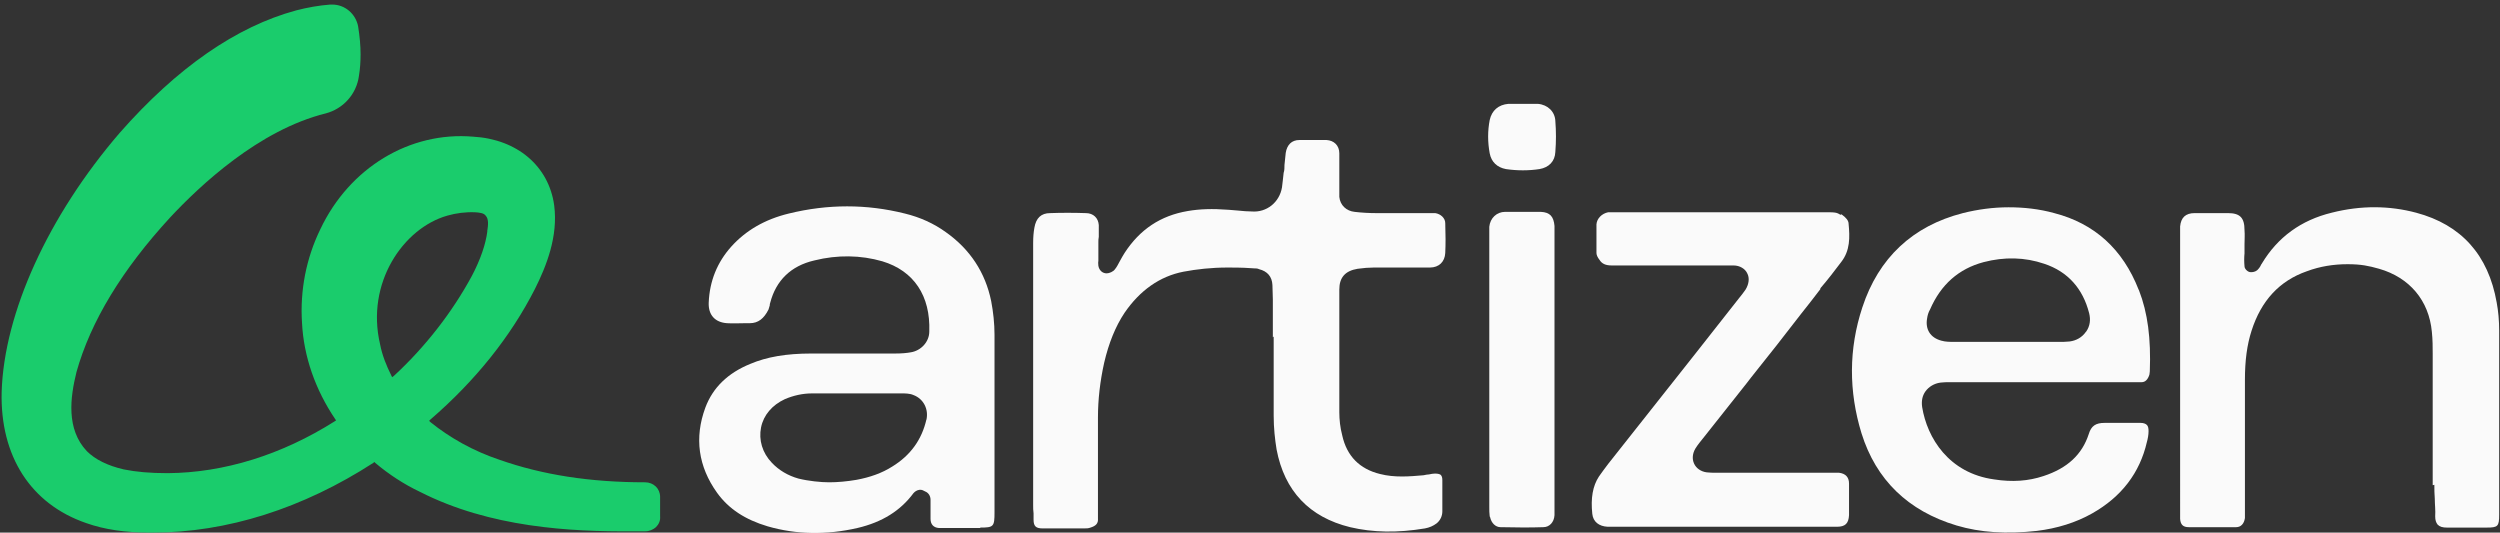
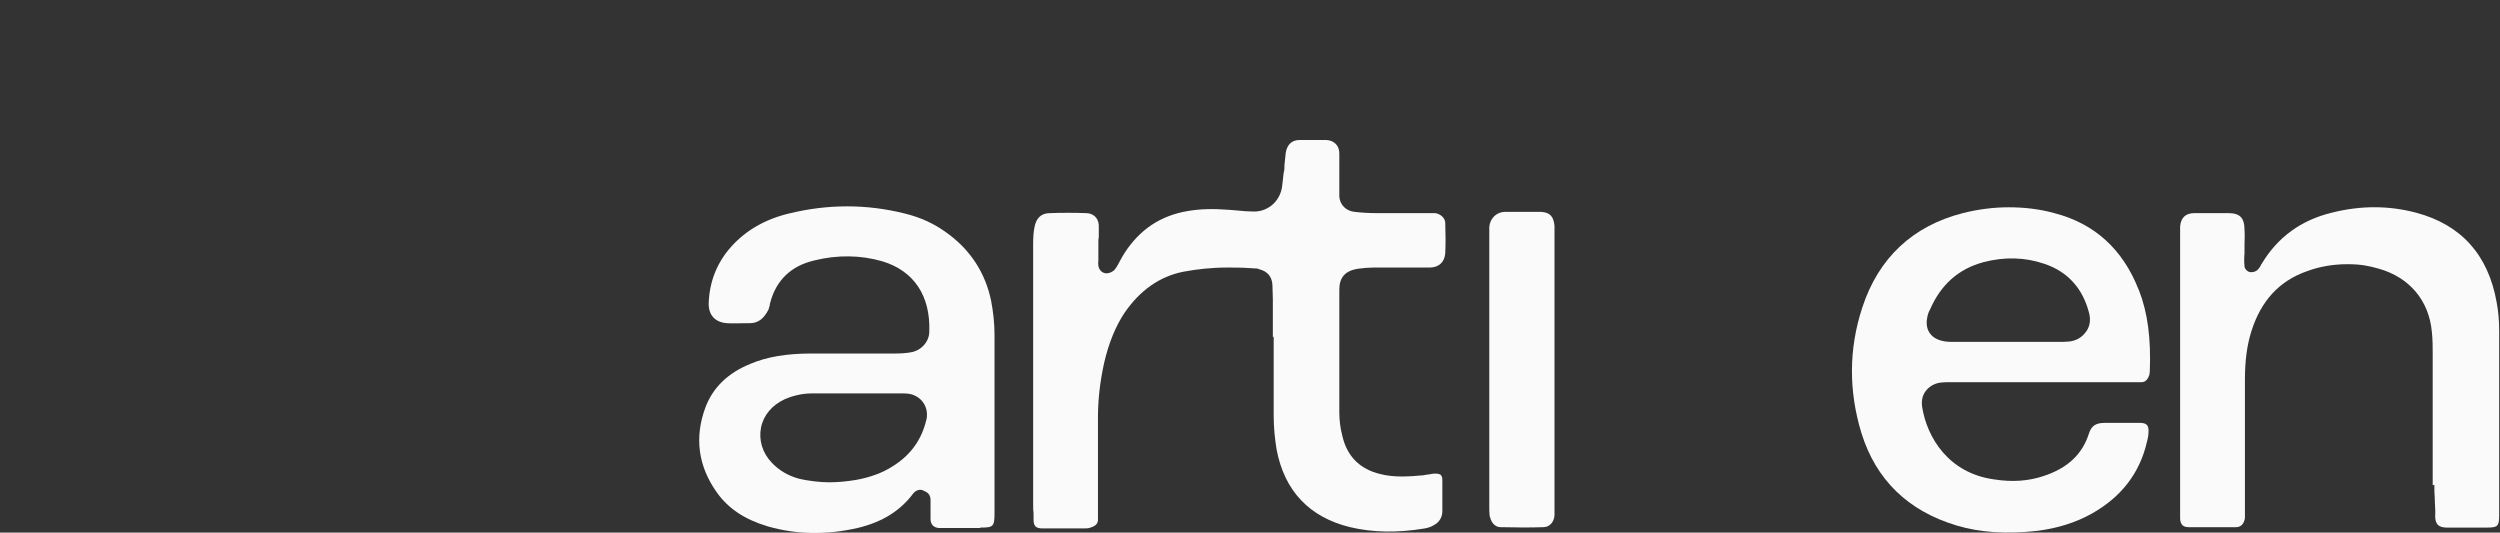
<svg xmlns="http://www.w3.org/2000/svg" id="a" viewBox="0 0 601.8 128.2">
  <rect x="0" y="0" width="601.8" height="128.2" fill="#333333" stroke="none" />
  <defs>
    <style>.e{fill:#fafafa;}.f{fill:#1acc6c;}</style>
  </defs>
  <g id="b">
    <g id="c">
      <path class="e" d="M358.7,124.5c.3,1.4,1.3,2.4,2.5,2.4,4,.1,7.3,.1,10.3,0,1.5,0,2.6-1.2,2.7-2.9,0-1,0-2,0-2.9,0-.5,0-1,0-1.5,0-6.8,0-13.6,0-20.3v-20.6c0-6.9,0-13.9,0-20.8,0-.4,0-.8,0-1.2,0-.7,0-1.5,0-2.3-.2-2.3-1.1-3.3-3.3-3.4-2.8,0-5.7,0-8.6,0-2,0-3.6,1.5-3.8,3.6,0,.3,0,.7,0,1.1,0,.2,0,.4,0,.6v13.6c0,17.5,0,34.7,0,51.8v.3c0,.8,0,1.6,.1,2.3Z" />
-       <path class="e" d="M443,51.7c-.8-.6-1.7-.6-2.7-.6h-24.4c-9.1,0-18.1,0-27.2,0h-.3c-.5,0-.9,0-1.3,0-1.5,.3-2.7,1.5-2.8,2.9,0,2,0,4.3,0,6.9,0,.5,.3,1.1,.7,1.6,.6,1,1.5,1.4,3,1.4,6.3,0,12.4,0,19.2,0h6.9c.3,0,.6,0,.9,0h.2c.7,0,1.4,0,2.1,0,1.5,0,2.8,.8,3.3,1.9,.6,1.1,.4,2.6-.4,3.9-.5,.7-1,1.4-1.6,2.1l-10.7,13.6c-6.9,8.8-13.9,17.5-20.8,26.3-.8,1.1-1.6,2.1-2.2,3-1.5,2.3-2,5.2-1.6,9,.2,1.9,1.6,3,3.7,3.1,.5,0,1.1,0,1.7,0h44.8c3.1,0,5.9,0,8.7,0,2,0,2.8-.8,2.9-2.8,0-1.2,0-2.5,0-3.7,0-1.2,0-2.6,0-3.9,0-1.5-.8-2.4-2.4-2.6-.7,0-1.4,0-2,0h-27.6c-.7,0-1.5,0-2.3-.1-1.4-.2-2.5-1-3-2.1-.5-1.1-.4-2.4,.3-3.6,.6-1,1.4-1.9,2.1-2.8,3.4-4.3,6.9-8.7,10.3-13l1-1.3c4.1-5.1,8.1-10.2,12.1-15.4,1.5-1.9,3.1-3.9,4.6-5.9v-.2c1.9-2.2,3.4-4.2,5-6.3,2.2-2.8,2.1-6,1.8-9.2,0-.8-.6-1.5-1.7-2.3Z" />
      <path class="e" d="M586,116.7c0,1.1,0,2.2,.1,3.3,0,1.4,.2,2.9,.1,4.3,0,.9,.2,1.5,.6,2,.5,.5,1.2,.7,2.2,.7,1.6,0,3.2,0,4.7,0h.3c1.7,0,3.1,0,4.6,0,2.7,0,3-.3,3-3.1v-1.5c0-14,0-28.6,0-42.8,0-2.4-.2-4.7-.6-6.8-2-11.4-8.5-18.7-19.4-21.6-6.4-1.7-13.2-1.8-20.3,0-7.4,1.8-13,5.9-16.8,12.2,0,0-.1,.2-.2,.3h0c-.2,.5-.5,.9-.9,1.3-.4,.4-1.2,.6-1.8,.5-.6-.1-1.3-.8-1.3-1.4-.1-1.1-.1-2.1,0-3.1,0-.8,0-1.5,0-2.2,0-1.1,.1-2.2,0-3.4,0-3-1.1-4.1-4-4.1-2.7,0-5.4,0-8,0-2.2,0-3.3,1.1-3.5,3.2,0,.6,0,1.3,0,2h0c0,.3,0,.5,0,.7V122.9c0,.7,0,1.4,0,2,.1,1.4,.7,2,2.1,2,3.7,0,7.6,0,11.4,0,1.1,0,1.9-.8,2.1-2.2,0-.6,0-1.3,0-2v-8.2c0-7.6,0-15.4,0-23.1,0-4.6,.5-8.4,1.6-11.8,2.3-7.2,6.7-12,13.3-14.3,3.2-1.2,6.5-1.7,9.8-1.7s5.1,.4,7.6,1.1c7.3,2.1,12,7.6,12.7,15.2,.2,1.9,.2,3.7,.2,5.3,0,4.6,0,9.2,0,13.8,0,6.3,0,12,0,17.8Z" />
      <path class="e" d="M514.8,69.7c-3.8-9.7-10.6-15.9-20.3-18.4-3.6-1-7.3-1.4-11-1.4s-7.4,.5-11,1.4c-12.1,3.1-20.3,10.8-24.2,22.7-3.3,10-3.3,20.2-.2,30.3,3.5,11.2,11.2,18.7,22.9,22.2,5.7,1.7,12,2.1,19.3,1.3,4.9-.6,9.4-2,13.3-4.2,7.1-4,11.5-9.8,13.2-17.2,.2-.7,.4-1.7,.4-2.6,0-.7-.1-1.2-.4-1.5-.3-.3-.8-.5-1.5-.5-1.1,0-2.7,0-4.3,0-1.6,0-3.3,0-4.4,0-2.1,0-3.2,.7-3.8,2.7-1.6,4.9-5.1,8.2-10.9,10.1-3.6,1.2-7.5,1.5-11.9,.8-10.9-1.5-16.1-10-17.3-17.4-.2-1.4,0-2.7,.8-3.8,.8-1.1,2.1-1.9,3.6-2.1,.8-.1,1.5-.1,2.3-.1h27.3c5.8,0,10.6,0,15,0,1,0,2,0,3,0h.8c.9,0,1.5-.6,1.9-1.8,0-.2,.1-.5,.1-.8,.3-7.9-.5-14.1-2.6-19.5Zm-12.7,10.2c-.9,1.3-2.3,2.1-3.9,2.3-.9,.1-1.7,.1-2.6,.1h-.2c-2.6,0-5.1,0-7.7,0h-8.3c-1,0-2.1,0-3.1,0-1.7,0-3.8,0-5.8,0-1.1,0-2.2,0-3.2-.3-2.6-.7-3.9-2.7-3.4-5.4,.1-.7,.3-1.4,.7-2.1,2.6-6,6.9-9.8,12.9-11.4,5-1.3,9.9-1.2,14.6,.4,5.7,1.9,9.3,6,10.8,11.9,.4,1.6,.2,3.1-.7,4.4Z" />
      <path class="e" d="M306.6,81c0,6.2,0,12.6,0,19,0,3.1,.3,5.7,.7,8.2,1.9,10,7.9,16.3,17.7,18.7,5.5,1.3,11.4,1.4,18,.3,1.1-.2,2-.6,2.8-1.2,.9-.7,1.4-1.8,1.4-2.9v-1.1c0-2.1,0-4.2,0-6.4,0-.6-.1-1-.4-1.3-.3-.2-.7-.3-1.4-.3-.5,0-.9,.1-1.4,.2h0c-.4,0-.8,.1-1.3,.2-3.4,.3-7,.6-10.5-.3-4.9-1.2-8-4.3-9.1-9.3-.5-1.9-.7-3.8-.7-5.6,0-10.6,0-20.8,0-29.5,0-2.9,1.4-4.5,4.4-5,1.4-.2,2.8-.3,3.9-.3,1.9,0,3.8,0,5.7,0,2.8,0,5.3,0,7.8,0,2.2,0,3.6-1.4,3.7-3.5,.1-2.1,.1-4.4,0-7.2,0-1.2-1.1-2.2-2.4-2.4-.6,0-1.2,0-1.9,0h-.5c-1.3,0-2.5,0-3.8,0h-.3c-2.5,0-5.1,0-7.7,0-1.7,0-3.5-.1-5.2-.3-2-.2-3.5-1.6-3.7-3.6,0-.6,0-1.2,0-1.8h0c0-.3,0-.5,0-.7,0-.8,0-1.7,0-2.5,0-1.8,0-3.6,0-5.5,0-1.9-1.3-3.1-3.1-3.2-2.2,0-4.4,0-6.5,0-1.9,0-3,1.2-3.3,3.1-.1,1-.2,2-.3,2.9h0c0,.7,0,1.3-.2,1.9-.1,1.3-.3,2.4-.4,3.5-.6,3.6-3.7,6.1-7.3,5.8-1,0-2.1-.1-3.1-.2l-2.4-.2c-4-.3-7-.2-9.9,.3-6.5,1.1-11.5,4.4-15.2,10.1-.4,.6-.7,1.2-1.1,1.9-.4,.7-.7,1.4-1.2,2-.4,.6-1.4,1-2,1-1,0-1.8-.7-2-1.8,0-.3-.1-.7,0-1.2,0-1,0-1.9,0-2.9v-1.6c0-.4,0-.8,.1-1.3,0-.9,0-1.9,0-2.8-.1-1.7-1.3-2.9-3.1-2.9-3-.1-5.9-.1-8.6,0-2.2,0-3.4,1.2-3.8,3.5-.2,1.1-.3,2.3-.3,3.7,0,20,0,40.7,0,63.1,0,.6,0,1.3,.1,2,0,.5,0,1,0,1.5,0,1.6,.6,2.1,2.2,2.1h0c1.6,0,3.1,0,5,0h.4c1.5,0,3,0,4.5,0,.6,0,1.1,0,1.6-.2,1.3-.4,1.9-1,1.8-2.2,0-.9,0-1.9,0-2.8,0-.8,0-1.6,0-2.4,0-6.1,0-12.7,0-19.1,0-4.3,.5-8.7,1.5-13.2,1.1-4.7,2.7-8.7,4.9-12,3.7-5.4,8.5-8.8,14.2-9.9,3.2-.6,6.7-1,10.6-1s4.8,.1,6.4,.2c.4,0,.8,0,1.2,.2,2,.5,3.1,1.8,3.2,3.8,0,1,.1,2.3,.1,3.5,0,3,0,6,0,8.9v.2Z" />
      <path class="e" d="M235.9,127c3.3,0,3.5-.2,3.5-3.7v-7.7c0-11.5,0-23.3,0-35,0-2.7-.3-5.5-.8-8.1-1.4-6.9-5.1-12.5-10.9-16.6-2.9-2.1-6.2-3.6-9.9-4.5-9.2-2.3-18.5-2.3-27.9,0-5.8,1.4-10.4,4.1-13.9,8-3.3,3.7-5.2,8.2-5.4,13.5-.1,2.9,1.5,4.7,4.4,4.9,1.5,.1,3,0,4.5,0h1c2,0,3.4-1.1,4.5-3.3,.1-.3,.2-.6,.3-1,0-.2,0-.4,.1-.6,1.4-5.4,5-8.9,10.6-10.2,5.6-1.4,11.2-1.3,16.4,.2,7.6,2.3,11.6,8.3,11.3,16.9,0,2.5-2,4.6-4.4,5-1.1,.2-2.3,.3-3.9,.3-2.3,0-4.7,0-7,0h-2.5c-1.2,0-2.4,0-3.5,0-2.4,0-4.7,0-7.1,0-6,0-10.7,.8-14.7,2.5-5.4,2.2-9,5.7-10.8,10.5-2.7,7.3-1.7,14.2,2.8,20.5,2.8,3.9,6.8,6.5,12.2,8.1,6.9,2,14.2,2.1,21.6,.4,6-1.4,10.4-4.2,13.5-8.4,.2-.2,.4-.4,.6-.5,.5-.3,1.1-.4,1.6-.2l.6,.3c.8,.3,1.3,1.1,1.3,2v.8c0,1.3,0,2.6,0,3.8,0,1.3,.7,2.1,2,2.2,.5,0,.9,0,1.4,0h2.4c2.1,0,4.1,0,6.2,0Zm-12.9-26c-1.1,4.8-3.8,8.6-8.2,11.3-2.5,1.6-5.4,2.6-8.6,3.2-2.3,.4-4.6,.6-6.6,.6s-5-.3-7.4-.9c-2.5-.7-4.7-2-6.4-3.8-2.3-2.4-3.2-5.5-2.6-8.5,.6-3,2.7-5.4,5.7-6.8,2.1-.9,4.3-1.4,6.6-1.4,2.6,0,5.2,0,7.8,0h6.1c2.5,0,5.1,0,7.6,0,.9,0,2,0,2.9,.4,2.4,.9,3.7,3.4,3.1,6Z" />
-       <path class="e" d="M374.4,29.1c-.1-2.2-1.8-3.9-4.2-4.1-.8,0-1.7,0-2.5,0-.4,0-.8,0-1.2,0h-.5c-.2,0-.4,0-.6,0h0c-.3,0-.7,0-1,0-.5,0-.9,0-1.3,0-2.4,.2-4,1.6-4.5,3.9-.5,2.6-.5,5.3,0,8,.4,2.1,1.8,3.4,3.9,3.8,2.7,.4,5.5,.4,8.1,0,2.3-.4,3.7-1.9,3.8-4.1,.2-2.5,.2-5,0-7.5Z" />
    </g>
-     <path id="d" class="f" d="M158.9,119.6c0-2-1.6-3.5-3.6-3.5-13.3,0-24.7-1.8-35-5.4-6.3-2.1-12-5.3-16.7-9.1l-.3-.3,.3-.3c11-9.5,19.4-20.1,25.2-31.5,2.7-5.4,5.6-12.6,4.6-20.1-1.3-9.4-8.9-15.9-19.5-16.5-15.3-1.3-29.8,7.5-36.8,22.3-3.4,7-4.9,14.7-4.4,22.5,.4,8.1,3.2,16.1,8,23.2l.2,.3-.3,.2c-12.8,8.1-26.7,12.4-40.2,12.5-4.3,0-7.6-.3-10.6-.9-3.9-.9-6.9-2.4-8.9-4.4-5-5.3-4-12.9-2.5-19,3.4-12.2,11-24.7,22.6-37.3,7.1-7.6,21.3-21,37.4-25,4.2-1.1,7.4-4.6,8-9,.3-1.8,.4-3.6,.4-5.2,0-2.1-.2-4.3-.6-6.8-.6-3-3.2-5.2-6.2-5.2s-.4,0-.5,0c-2.7,.2-5.5,.7-8.2,1.4-14.4,3.9-28.7,13.8-42.5,29.5C11.6,52,1,75.3,.4,94.3c-.4,15.5,7,27,20.3,31.6,4.5,1.6,9.5,2.3,15.4,2.3,.2,0,.5,0,.7,0,17.8,0,36.1-5.8,53.1-16.8l.2-.2,.2,.2c3.3,2.8,7,5.2,10.8,7,16.9,8.6,36.2,9.6,51.1,9.5,.9,0,2,0,3.1,0,1,0,1.9-.4,2.6-1,.7-.7,1.1-1.6,1-2.6v-4.8Zm-64.1-29.1l-.4,.3-.2-.4c-1.2-2.4-2.2-4.9-2.7-7.5-3.5-14.8,5.6-28,16.2-31,2.1-.6,4.4-.9,6.7-.8,.5,0,1,.1,1.5,.2,.4,.1,.8,.3,1,.6,.8,.8,.6,2.4,.4,3.7v.2c-.4,3-1.6,6.6-3.7,10.6-4.7,8.7-11.2,17.1-18.8,24.1Z" />
  </g>
</svg>